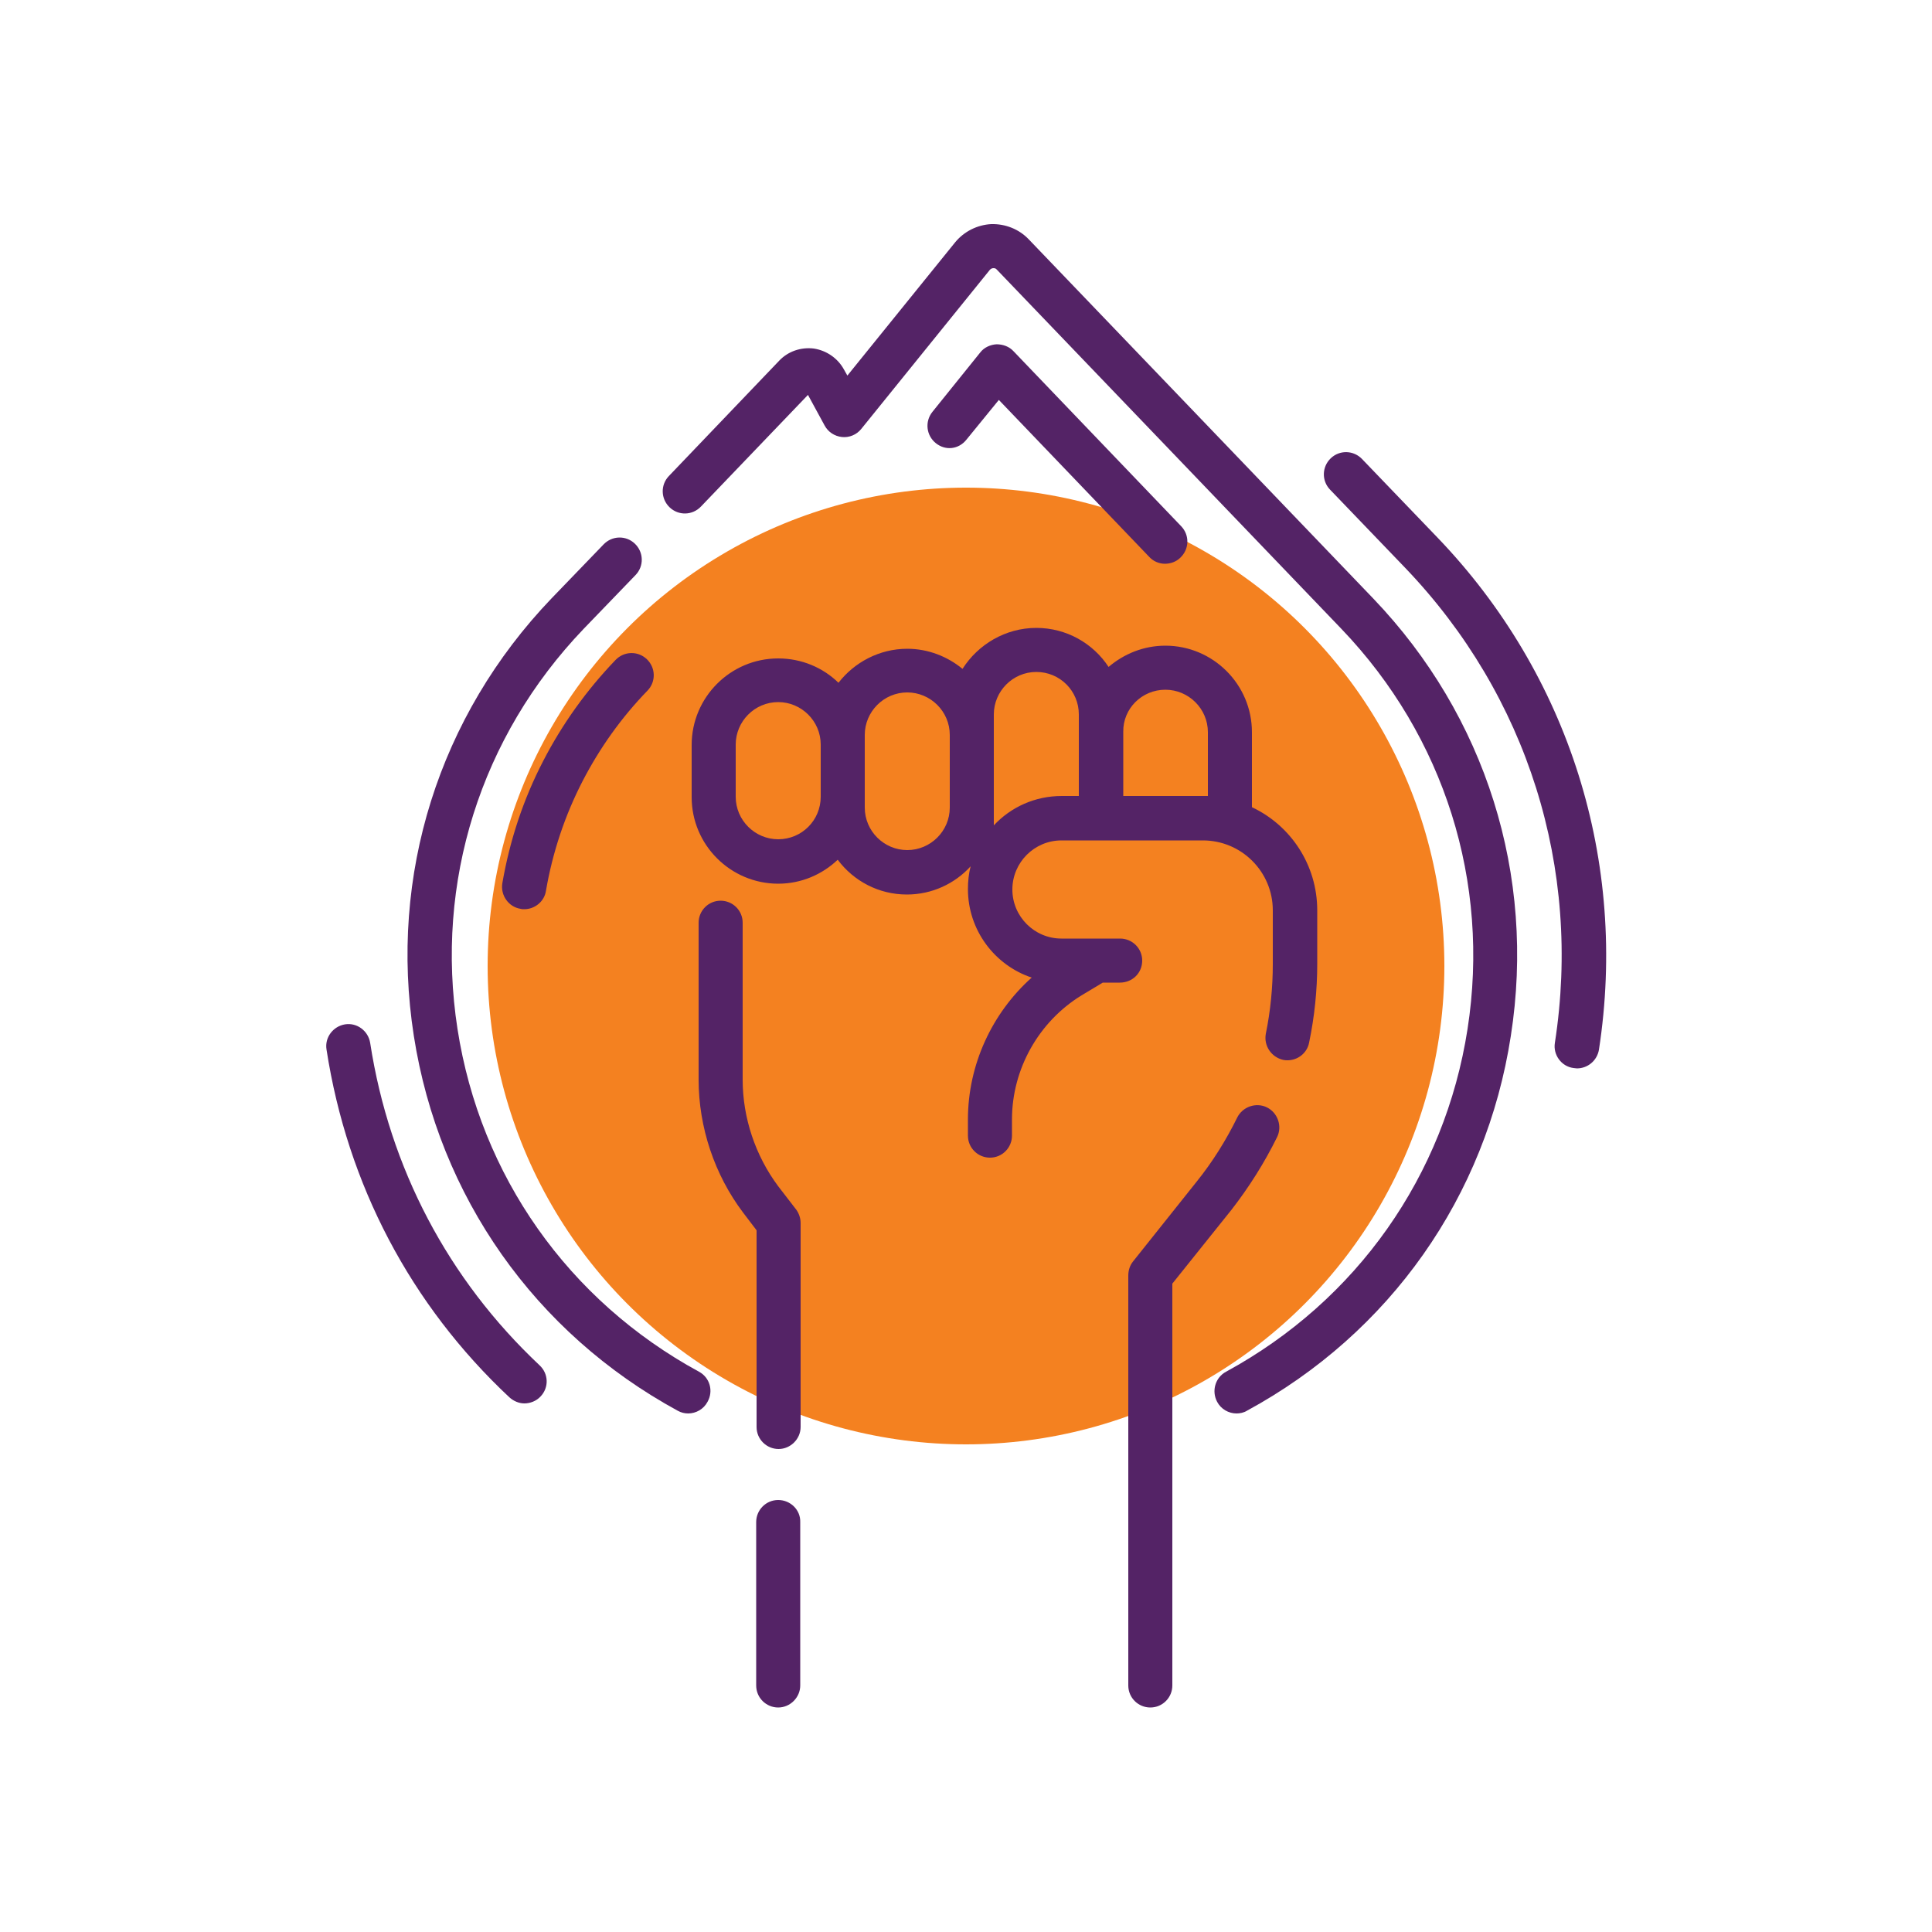
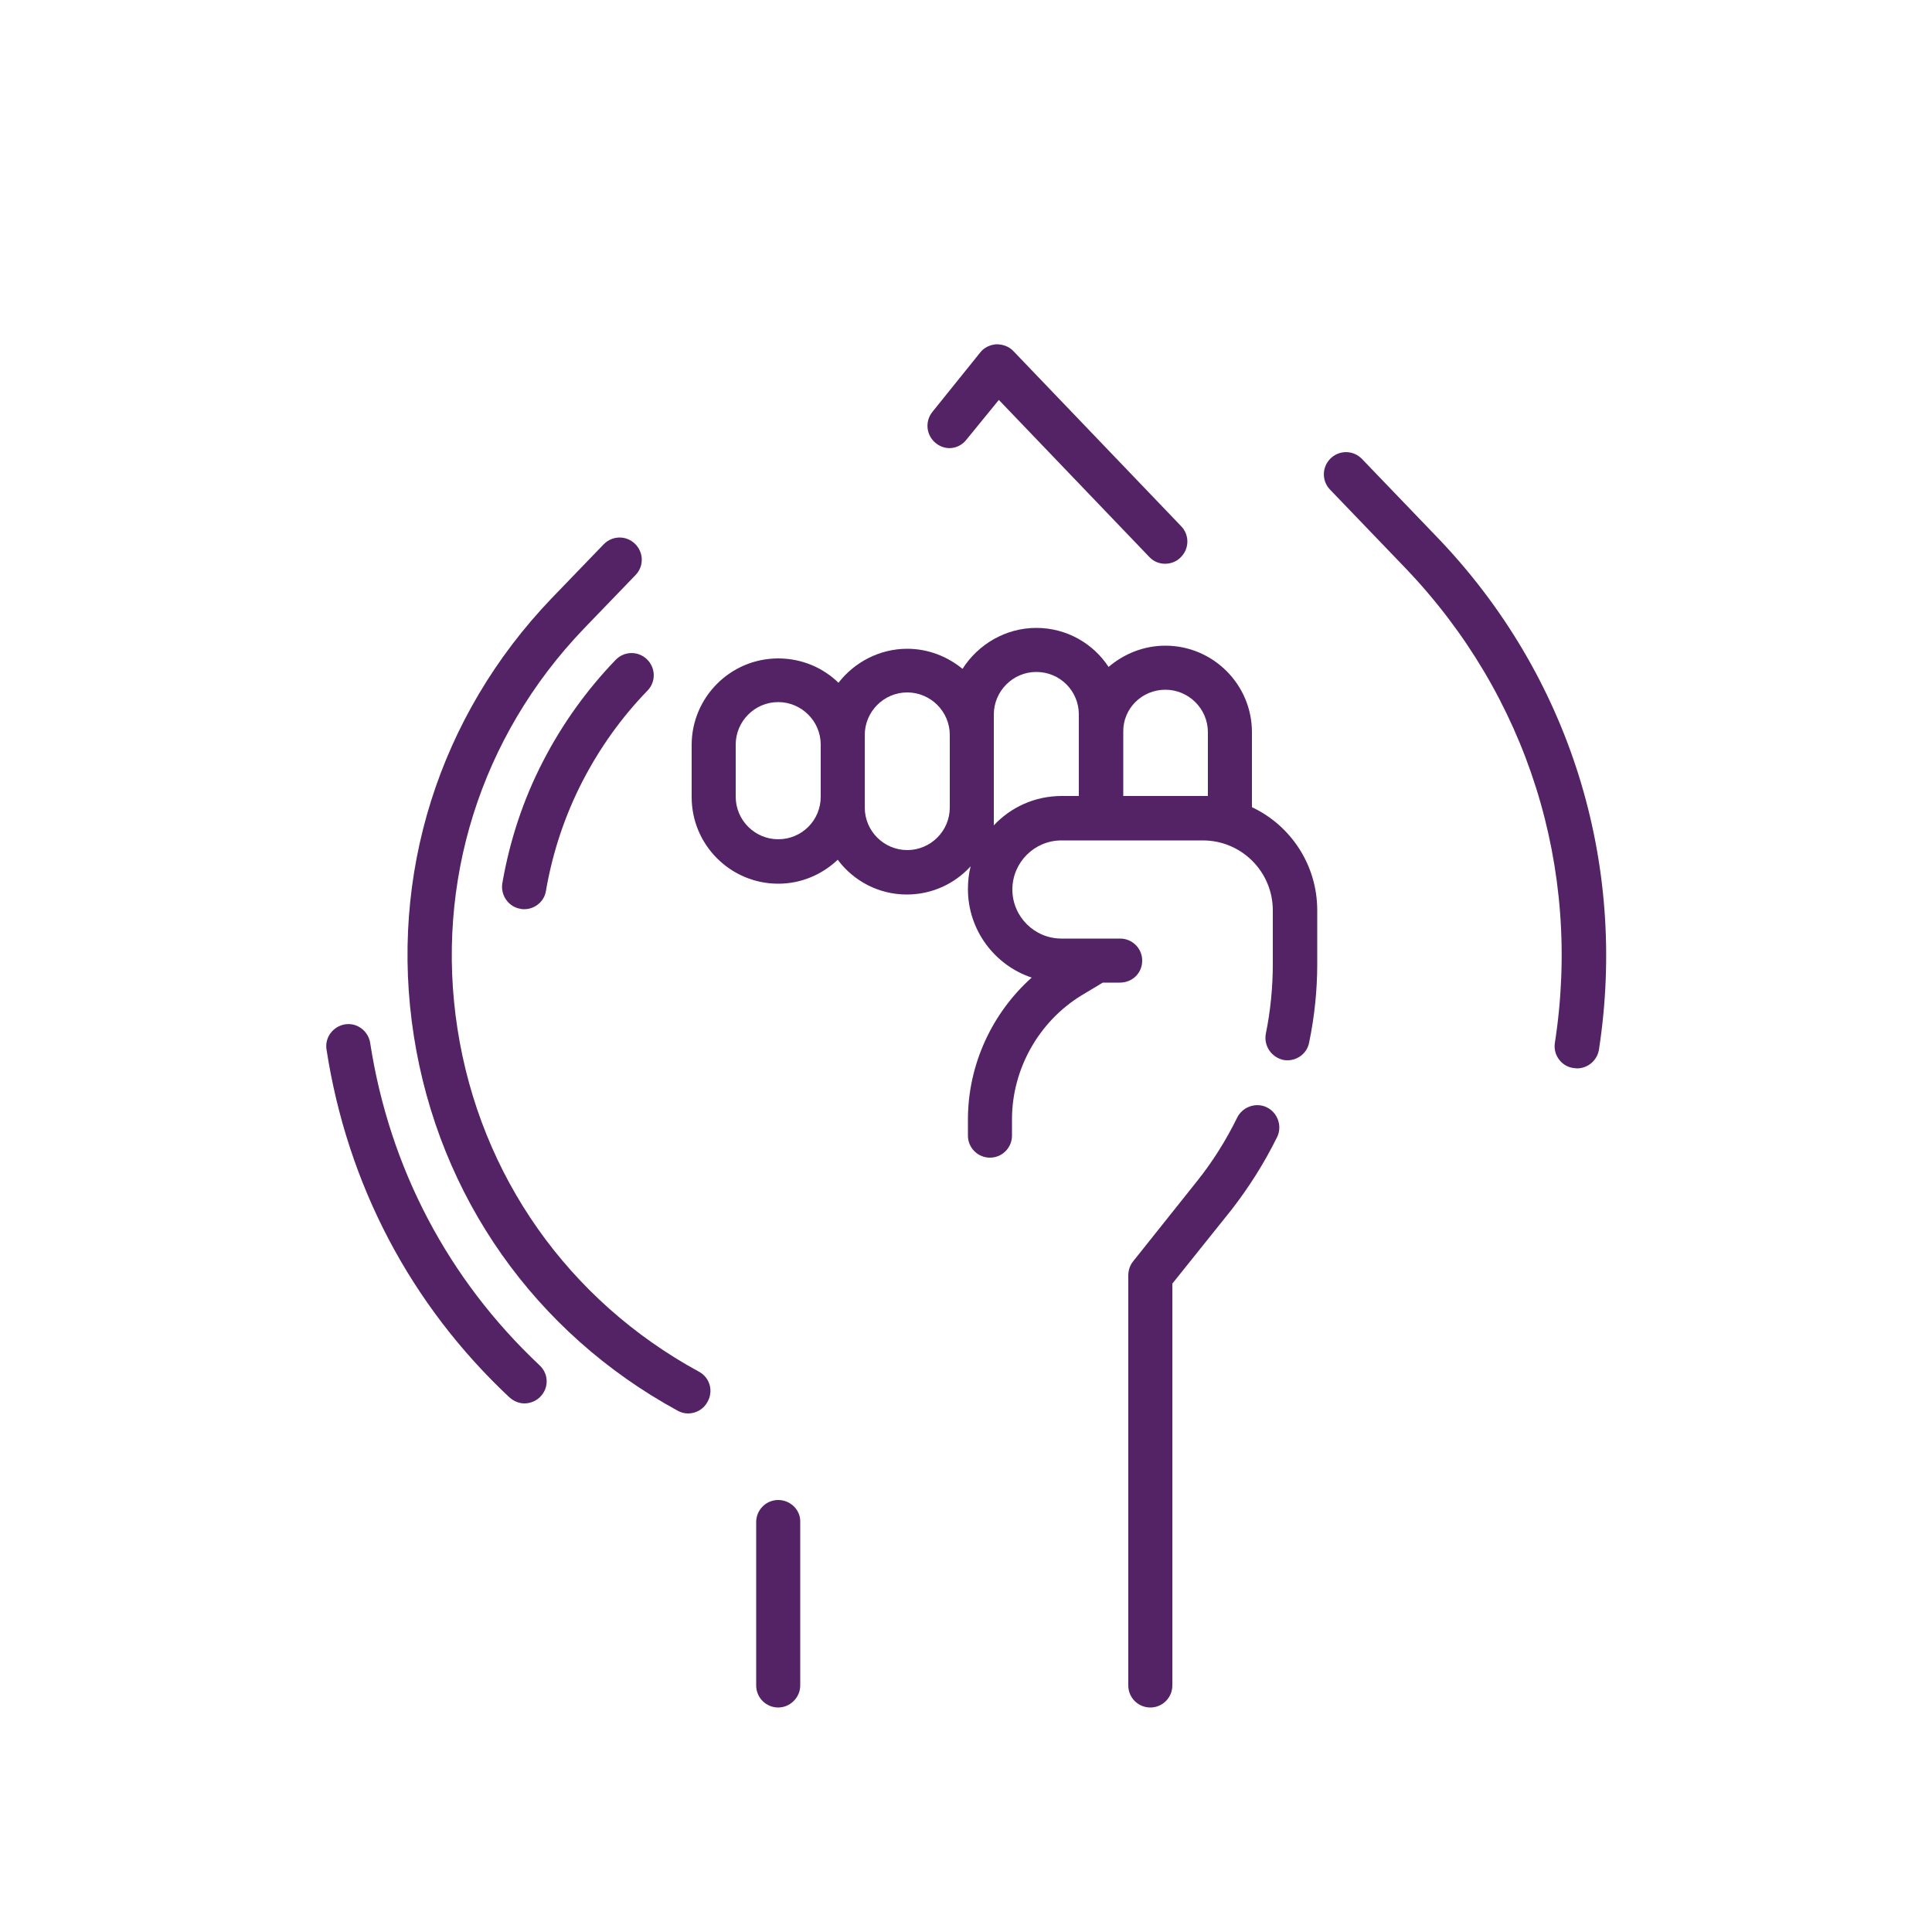
<svg xmlns="http://www.w3.org/2000/svg" id="Layer_1" x="0px" y="0px" viewBox="0 0 500 500" style="enable-background:new 0 0 500 500;" xml:space="preserve">
  <style type="text/css"> .st0{fill:#F48120;} .st1{fill:#542366;} .st2{clip-path:url(#SVGID_2_);fill:#542366;} </style>
-   <circle class="st0" cx="250" cy="250" r="123.8" />
  <g>
    <g>
      <path class="st1" d="M330.5,294.3c1.4-2.8,0.2-6.3-2.6-7.7c-2.8-1.4-6.3-0.2-7.7,2.6c-2.9,5.9-6.4,11.5-10.5,16.6l-16.5,20.7 c-0.8,1-1.2,2.3-1.2,3.6v106.1c0,3.2,2.6,5.7,5.7,5.7c3.2,0,5.7-2.6,5.7-5.7V332.2l15.3-19.1C323.2,307.3,327.2,301,330.5,294.3 L330.5,294.3z M330.5,294.3" />
      <path class="st1" d="M295.6,248.6c0-3.2-2.6-5.7-5.7-5.7h-15.2c-7,0-12.7-5.7-12.7-12.7c0-7,5.7-12.7,12.7-12.7h36.6 c10,0,18.1,8.1,18.1,18.1v13.9c0,6-0.6,12.1-1.8,18c-0.6,3.1,1.4,6.1,4.5,6.8c0.4,0.1,0.8,0.1,1.1,0.1c2.7,0,5.1-1.9,5.6-4.6 c1.4-6.7,2.1-13.6,2.1-20.3v-13.9c0-11.8-6.9-22-16.9-26.7v-19.4c0-12.4-10.1-22.4-22.4-22.4c-5.6,0-10.7,2.1-14.7,5.5 c-4-6.1-10.9-10.1-18.7-10.1c-8,0-15.1,4.3-19.1,10.6c-3.9-3.2-8.9-5.2-14.3-5.2c-7.2,0-13.7,3.5-17.8,8.8 c-4-3.9-9.5-6.3-15.6-6.3c-12.4,0-22.4,10.1-22.4,22.4v13.5c0,12.4,10.1,22.4,22.4,22.4c6,0,11.4-2.4,15.4-6.2 c4.1,5.5,10.6,9,17.9,9c6.5,0,12.4-2.8,16.5-7.3c-0.5,1.9-0.7,3.9-0.7,5.9c0,10.6,6.9,19.7,16.5,22.9 c-10.3,9.2-16.5,22.6-16.5,36.7v4.2c0,3.2,2.6,5.7,5.7,5.7c3.2,0,5.7-2.6,5.7-5.7v-4.2c0-13,6.9-25.3,18-32.1l5.5-3.3h4.4 C293.1,254.3,295.6,251.8,295.6,248.6L295.6,248.6z M301.6,178.5c6,0,11,4.9,11,11V206h-21.9v-16.6 C290.6,183.4,295.5,178.5,301.6,178.5L301.6,178.5z M201.4,217.2c-6,0-11-4.9-11-11v-13.5c0-6,4.9-11,11-11c6,0,11,4.9,11,11v13.5 C212.4,212.3,207.5,217.2,201.4,217.2L201.4,217.2z M234.8,220c-6,0-11-4.9-11-11v-18.8c0-6,4.9-11,11-11c6,0,11,4.9,11,11v18.8 C245.8,215.1,240.8,220,234.8,220L234.8,220z M257.2,213.6v-28.7c0-6,4.9-11,11-11s11,4.9,11,11V206h-4.4 C267.8,206,261.6,208.9,257.2,213.6L257.2,213.6z M257.2,213.6" />
-       <path class="st1" d="M201.4,307c-5.9-7.9-9.2-17.7-9.2-27.6v-40.6c0-3.2-2.6-5.7-5.7-5.7c-3.2,0-5.7,2.6-5.7,5.7v40.6 c0,12.3,4.1,24.6,11.5,34.4l3.5,4.6v50.9c0,3.2,2.6,5.7,5.7,5.7s5.7-2.6,5.7-5.7v-52.8c0-1.2-0.4-2.4-1.1-3.4L201.4,307z M201.4,307" />
      <path class="st1" d="M201.4,388.2c-3.2,0-5.7,2.6-5.7,5.7v42.3c0,3.2,2.6,5.7,5.7,5.7s5.7-2.6,5.7-5.7v-42.3 C207.2,390.8,204.6,388.2,201.4,388.2L201.4,388.2z M201.4,388.2" />
      <path class="st1" d="M159.3,170.8c-7.5,7.8-13.8,16.6-18.7,26.1c-5.2,10-8.7,20.7-10.6,31.7c-0.5,3.1,1.6,6.1,4.7,6.6 c0.3,0.1,0.7,0.1,1,0.1c2.7,0,5.2-2,5.6-4.8c1.7-9.9,4.9-19.5,9.5-28.4c4.4-8.5,10-16.4,16.8-23.4c2.2-2.3,2.1-5.9-0.2-8.1 C165.1,168.4,161.5,168.5,159.3,170.8L159.3,170.8z M159.3,170.8" />
      <g>
        <path class="st1" d="M250.1,113.8l8.4-10.3l38.9,40.6c1.1,1.2,2.6,1.8,4.1,1.8c1.4,0,2.9-0.5,4-1.6c2.3-2.2,2.4-5.8,0.2-8.1 l-43.4-45.3c-1.1-1.2-2.7-1.8-4.4-1.8c-1.6,0.1-3.2,0.8-4.2,2.1l-12.4,15.4c-2,2.5-1.6,6.1,0.9,8.1S248.1,116.3,250.1,113.8 L250.1,113.8z M250.1,113.8" />
        <path class="st1" d="M372,139.1l-19.5-20.3c-2.2-2.3-5.8-2.4-8.1-0.2c-2.3,2.2-2.4,5.8-0.2,8.1l19.5,20.3 c31.6,33,45.7,77.7,38.7,122.9c-0.5,3.1,1.7,6.1,4.8,6.5c0.3,0,0.6,0.1,0.9,0.1c2.8,0,5.2-2,5.7-4.8 C421.3,223,406.1,174.6,372,139.1L372,139.1z M372,139.1" />
        <path class="st1" d="M95.8,269.9c-0.5-3.1-3.4-5.3-6.5-4.8c-3.1,0.5-5.3,3.4-4.8,6.5c5.4,35,21.8,66.1,47.3,90 c1.1,1,2.5,1.6,3.9,1.6c1.5,0,3.1-0.6,4.2-1.8c2.2-2.3,2.1-5.9-0.3-8.1C116,331.1,100.8,302.3,95.8,269.9L95.8,269.9z M95.8,269.9" />
-         <path class="st1" d="M266.2,61.9c-2.5-2.6-6-4-9.7-3.9c-3.6,0.2-7,1.9-9.3,4.7l-27.9,34.5l-0.9-1.6c-1.6-2.9-4.5-4.9-7.8-5.4 c-3.3-0.4-6.6,0.7-8.9,3.1l-28.6,29.9c-2.2,2.3-2.1,5.9,0.2,8.1c2.3,2.2,5.9,2.1,8.1-0.2l27.7-28.9l4.3,7.9 c0.9,1.7,2.6,2.8,4.5,3c1.9,0.2,3.8-0.6,5-2.1l33.3-41.2c0.3-0.3,0.6-0.4,0.9-0.4c0.2,0,0.6,0,0.9,0.4l89.2,93 c26.6,27.8,38.5,65.5,32.6,103.5c-5.9,38-28.7,70.3-62.5,88.7c-2.8,1.5-3.8,5-2.3,7.8c1,1.9,3,3,5,3c0.9,0,1.9-0.2,2.7-0.7 c37-20.1,61.9-55.4,68.3-97c6.5-41.6-6.5-82.8-35.6-113.2L266.2,61.9z M266.2,61.9" />
      </g>
      <path class="st1" d="M180.9,355c-33.8-18.4-56.6-50.7-62.5-88.7c-5.9-38,6-75.7,32.6-103.5l13.5-14c2.2-2.3,2.1-5.9-0.2-8.1 c-2.3-2.2-5.9-2.1-8.1,0.2l-13.5,14c-29.1,30.4-42.1,71.6-35.6,113.2c6.5,41.6,31.4,76.9,68.3,97c0.9,0.5,1.8,0.7,2.7,0.7 c2,0,4-1.1,5-3C184.7,360,183.7,356.5,180.9,355L180.9,355z M180.9,355" />
    </g>
  </g>
</svg>